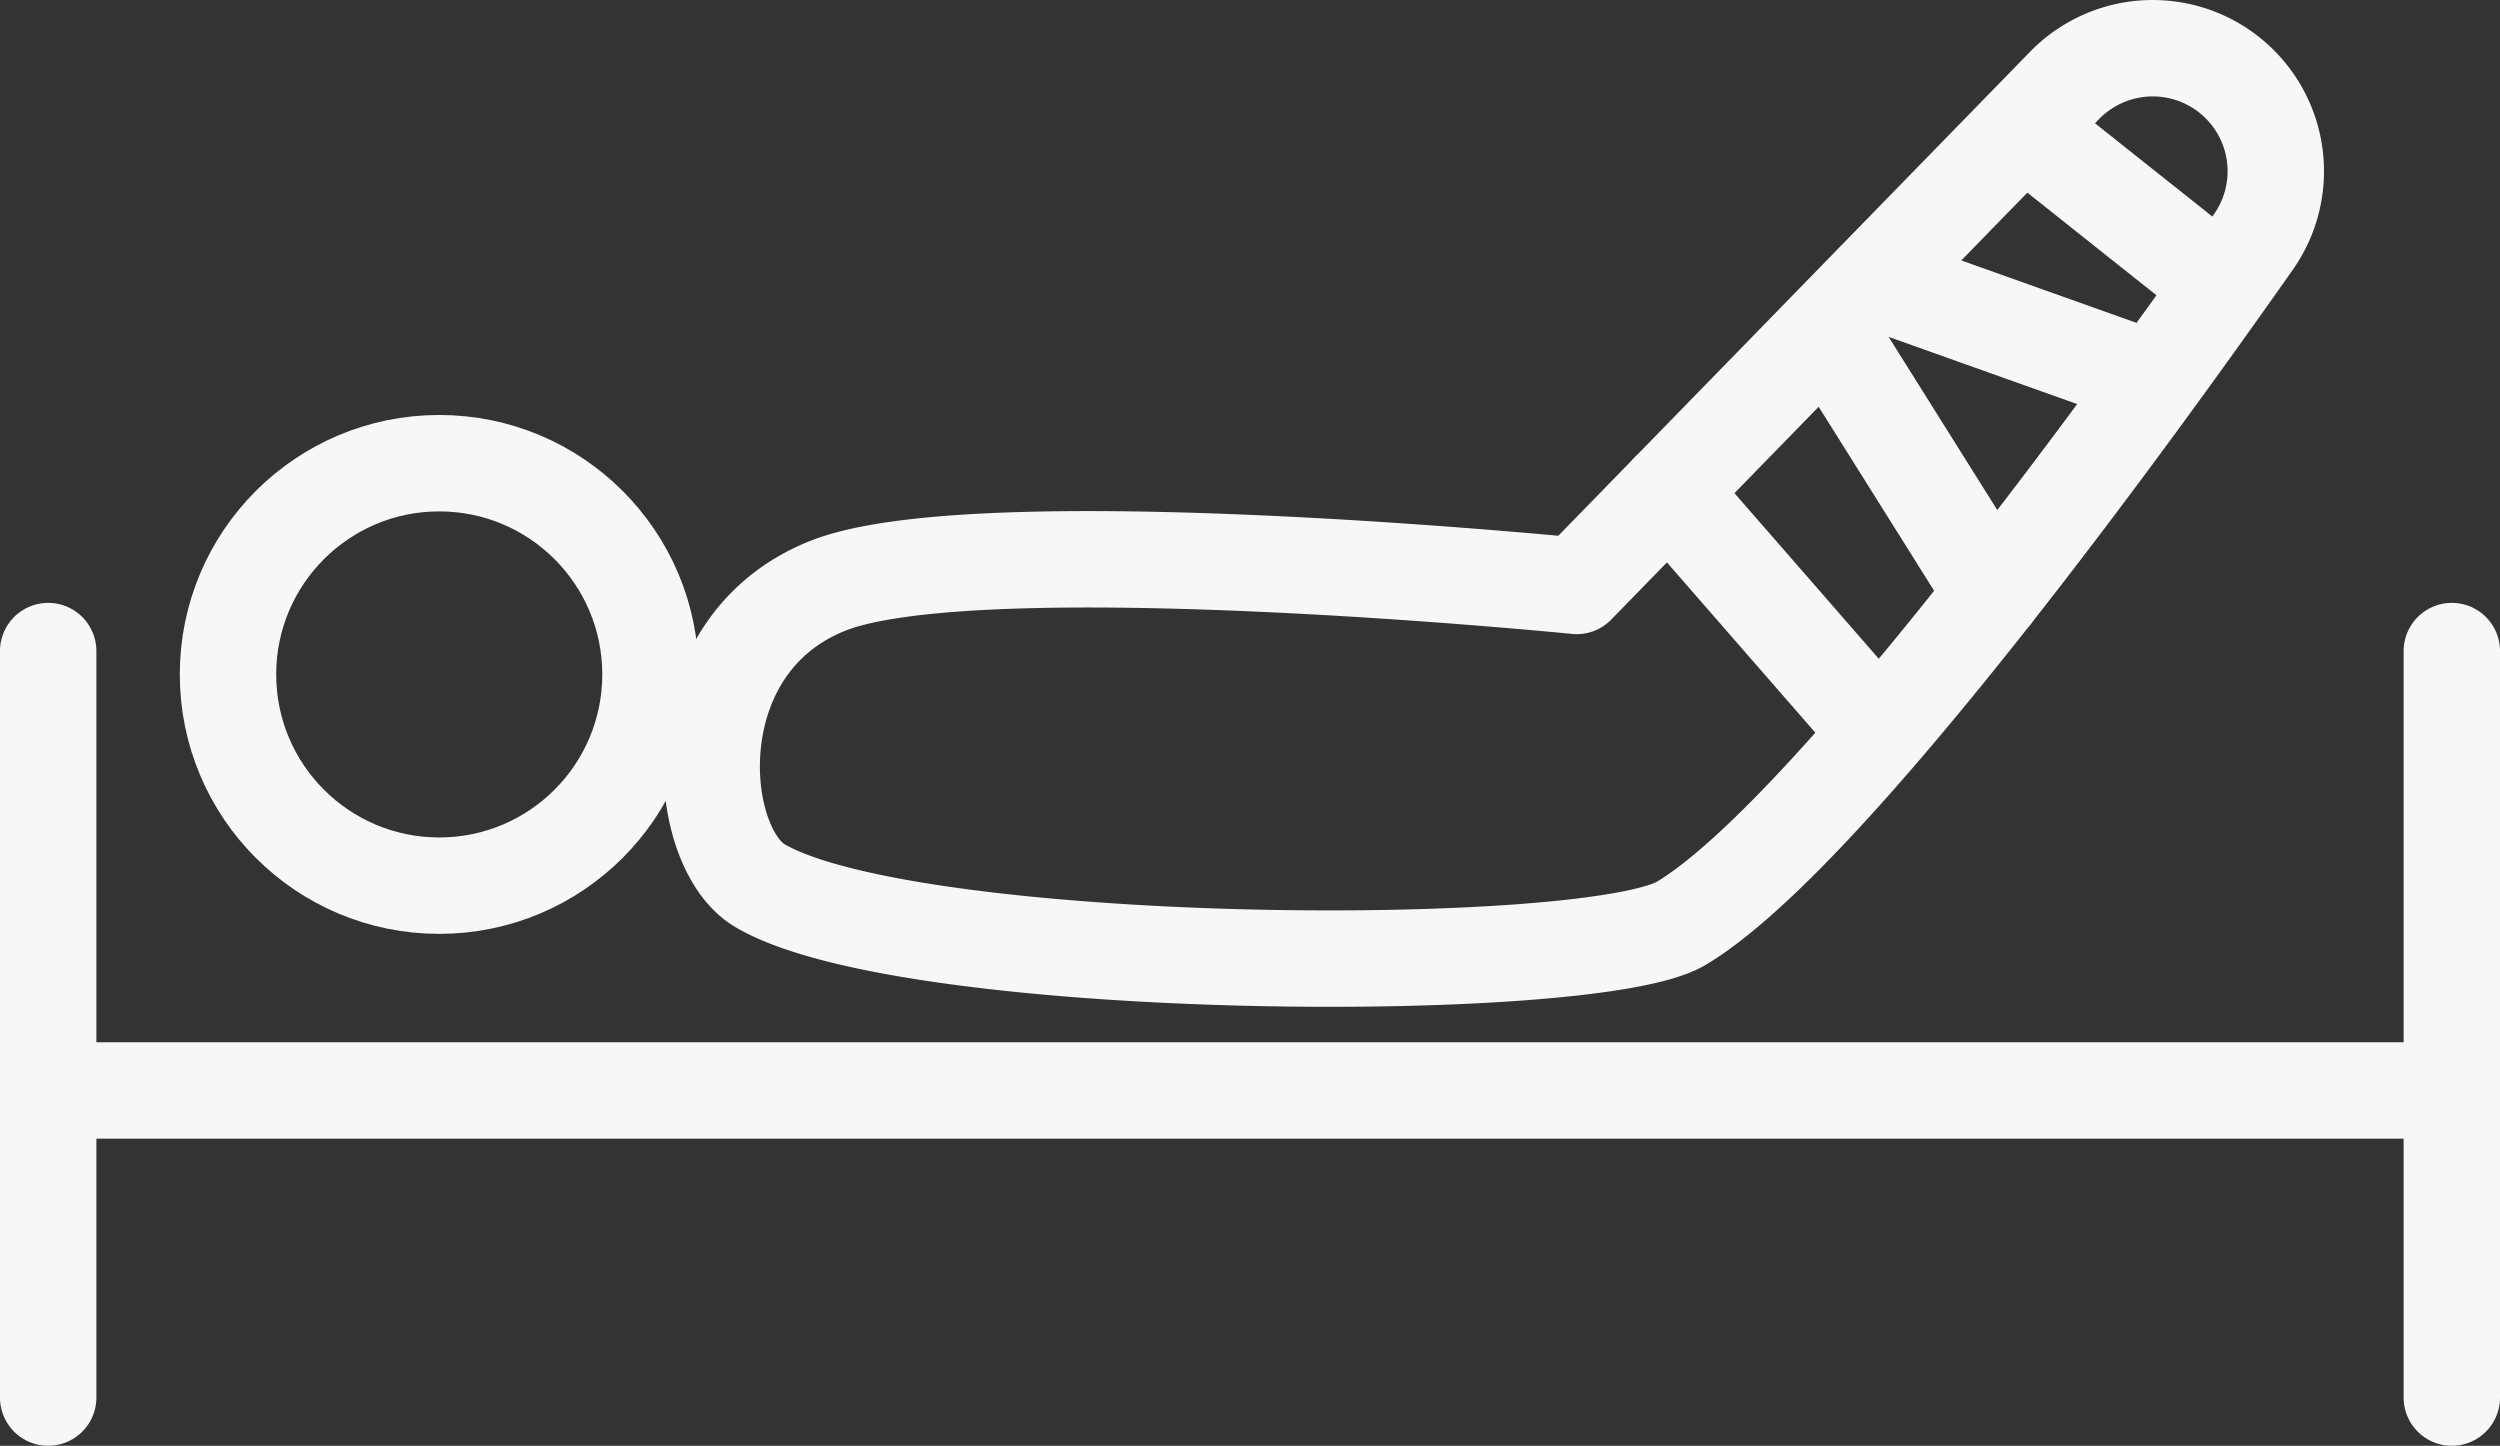
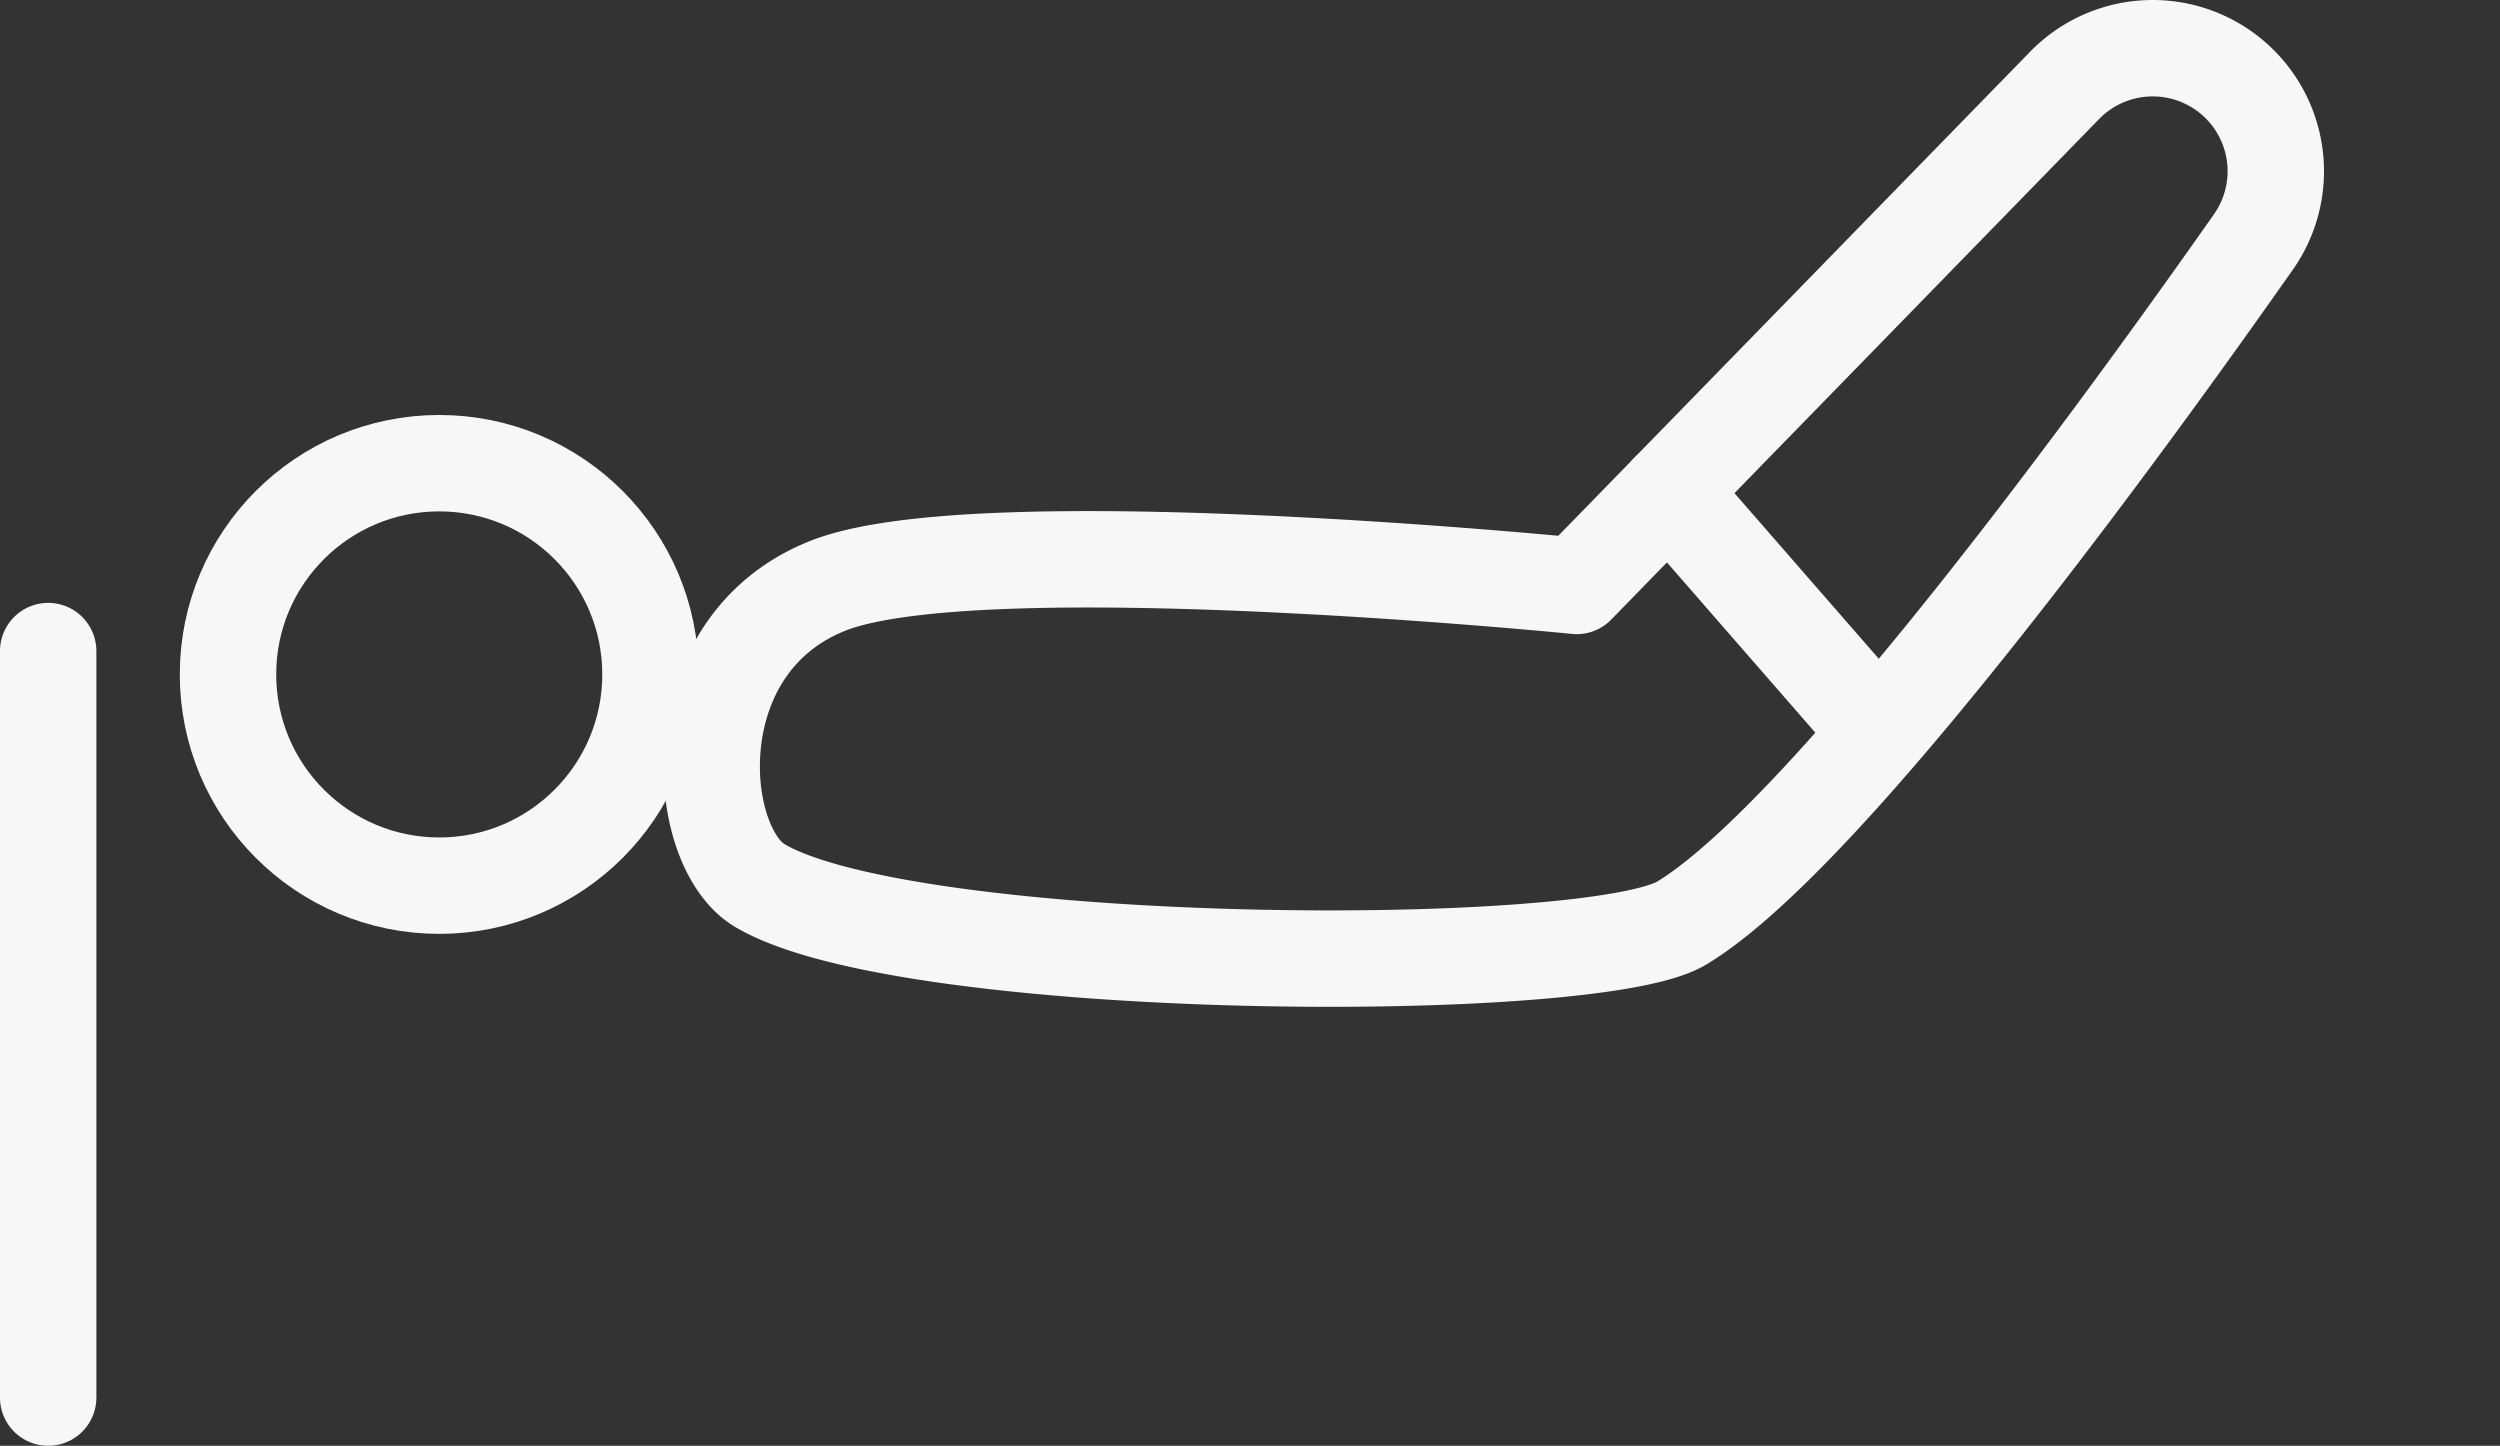
<svg xmlns="http://www.w3.org/2000/svg" viewBox="0 0 542.76 313.89">
  <rect x="0" y="0" width="542.76" height="313.89" fill="#333333" stroke="none" />
  <defs>
    <style>.cls-1{fill:none;stroke:#f7f7f7;stroke-linecap:round;stroke-linejoin:round;stroke-width:20.93px;}</style>
  </defs>
  <g id="レイヤー_2" data-name="レイヤー 2">
    <g id="レイヤー_1-2" data-name="レイヤー 1">
      <circle class="cls-1" cx="95.36" cy="146.42" r="45.86" />
-       <path class="cls-1" d="M165,192.28c-14.29-8.43-17.89-52.06,14.64-65.07s162.67,0,162.67,0L448.24,18.53a26.72,26.72,0,0,1,38.45.2h0a26.7,26.7,0,0,1,2.55,33.78c-27.33,38.92-92.5,128.84-124.15,147.9C345.73,212.07,197.4,211.38,165,192.28Z" />
+       <path class="cls-1" d="M165,192.28c-14.29-8.43-17.89-52.06,14.64-65.07s162.67,0,162.67,0L448.24,18.53a26.72,26.72,0,0,1,38.45.2a26.7,26.7,0,0,1,2.55,33.78c-27.33,38.92-92.5,128.84-124.15,147.9C345.73,212.07,197.4,211.38,165,192.28Z" />
      <line class="cls-1" x1="362.33" y1="106.67" x2="405.75" y2="156.49" />
      <line class="cls-1" x1="10.46" y1="141.35" x2="10.46" y2="303.42" />
-       <line class="cls-1" x1="532.3" y1="141.35" x2="532.3" y2="303.42" />
-       <line class="cls-1" x1="10.46" y1="236.75" x2="532.3" y2="236.75" />
-       <line class="cls-1" x1="400.78" y1="78.09" x2="432.7" y2="128.96" />
-       <line class="cls-1" x1="411.21" y1="62.45" x2="465.46" y2="81.78" />
-       <line class="cls-1" x1="443.87" y1="31.42" x2="478.27" y2="58.76" />
    </g>
  </g>
</svg>